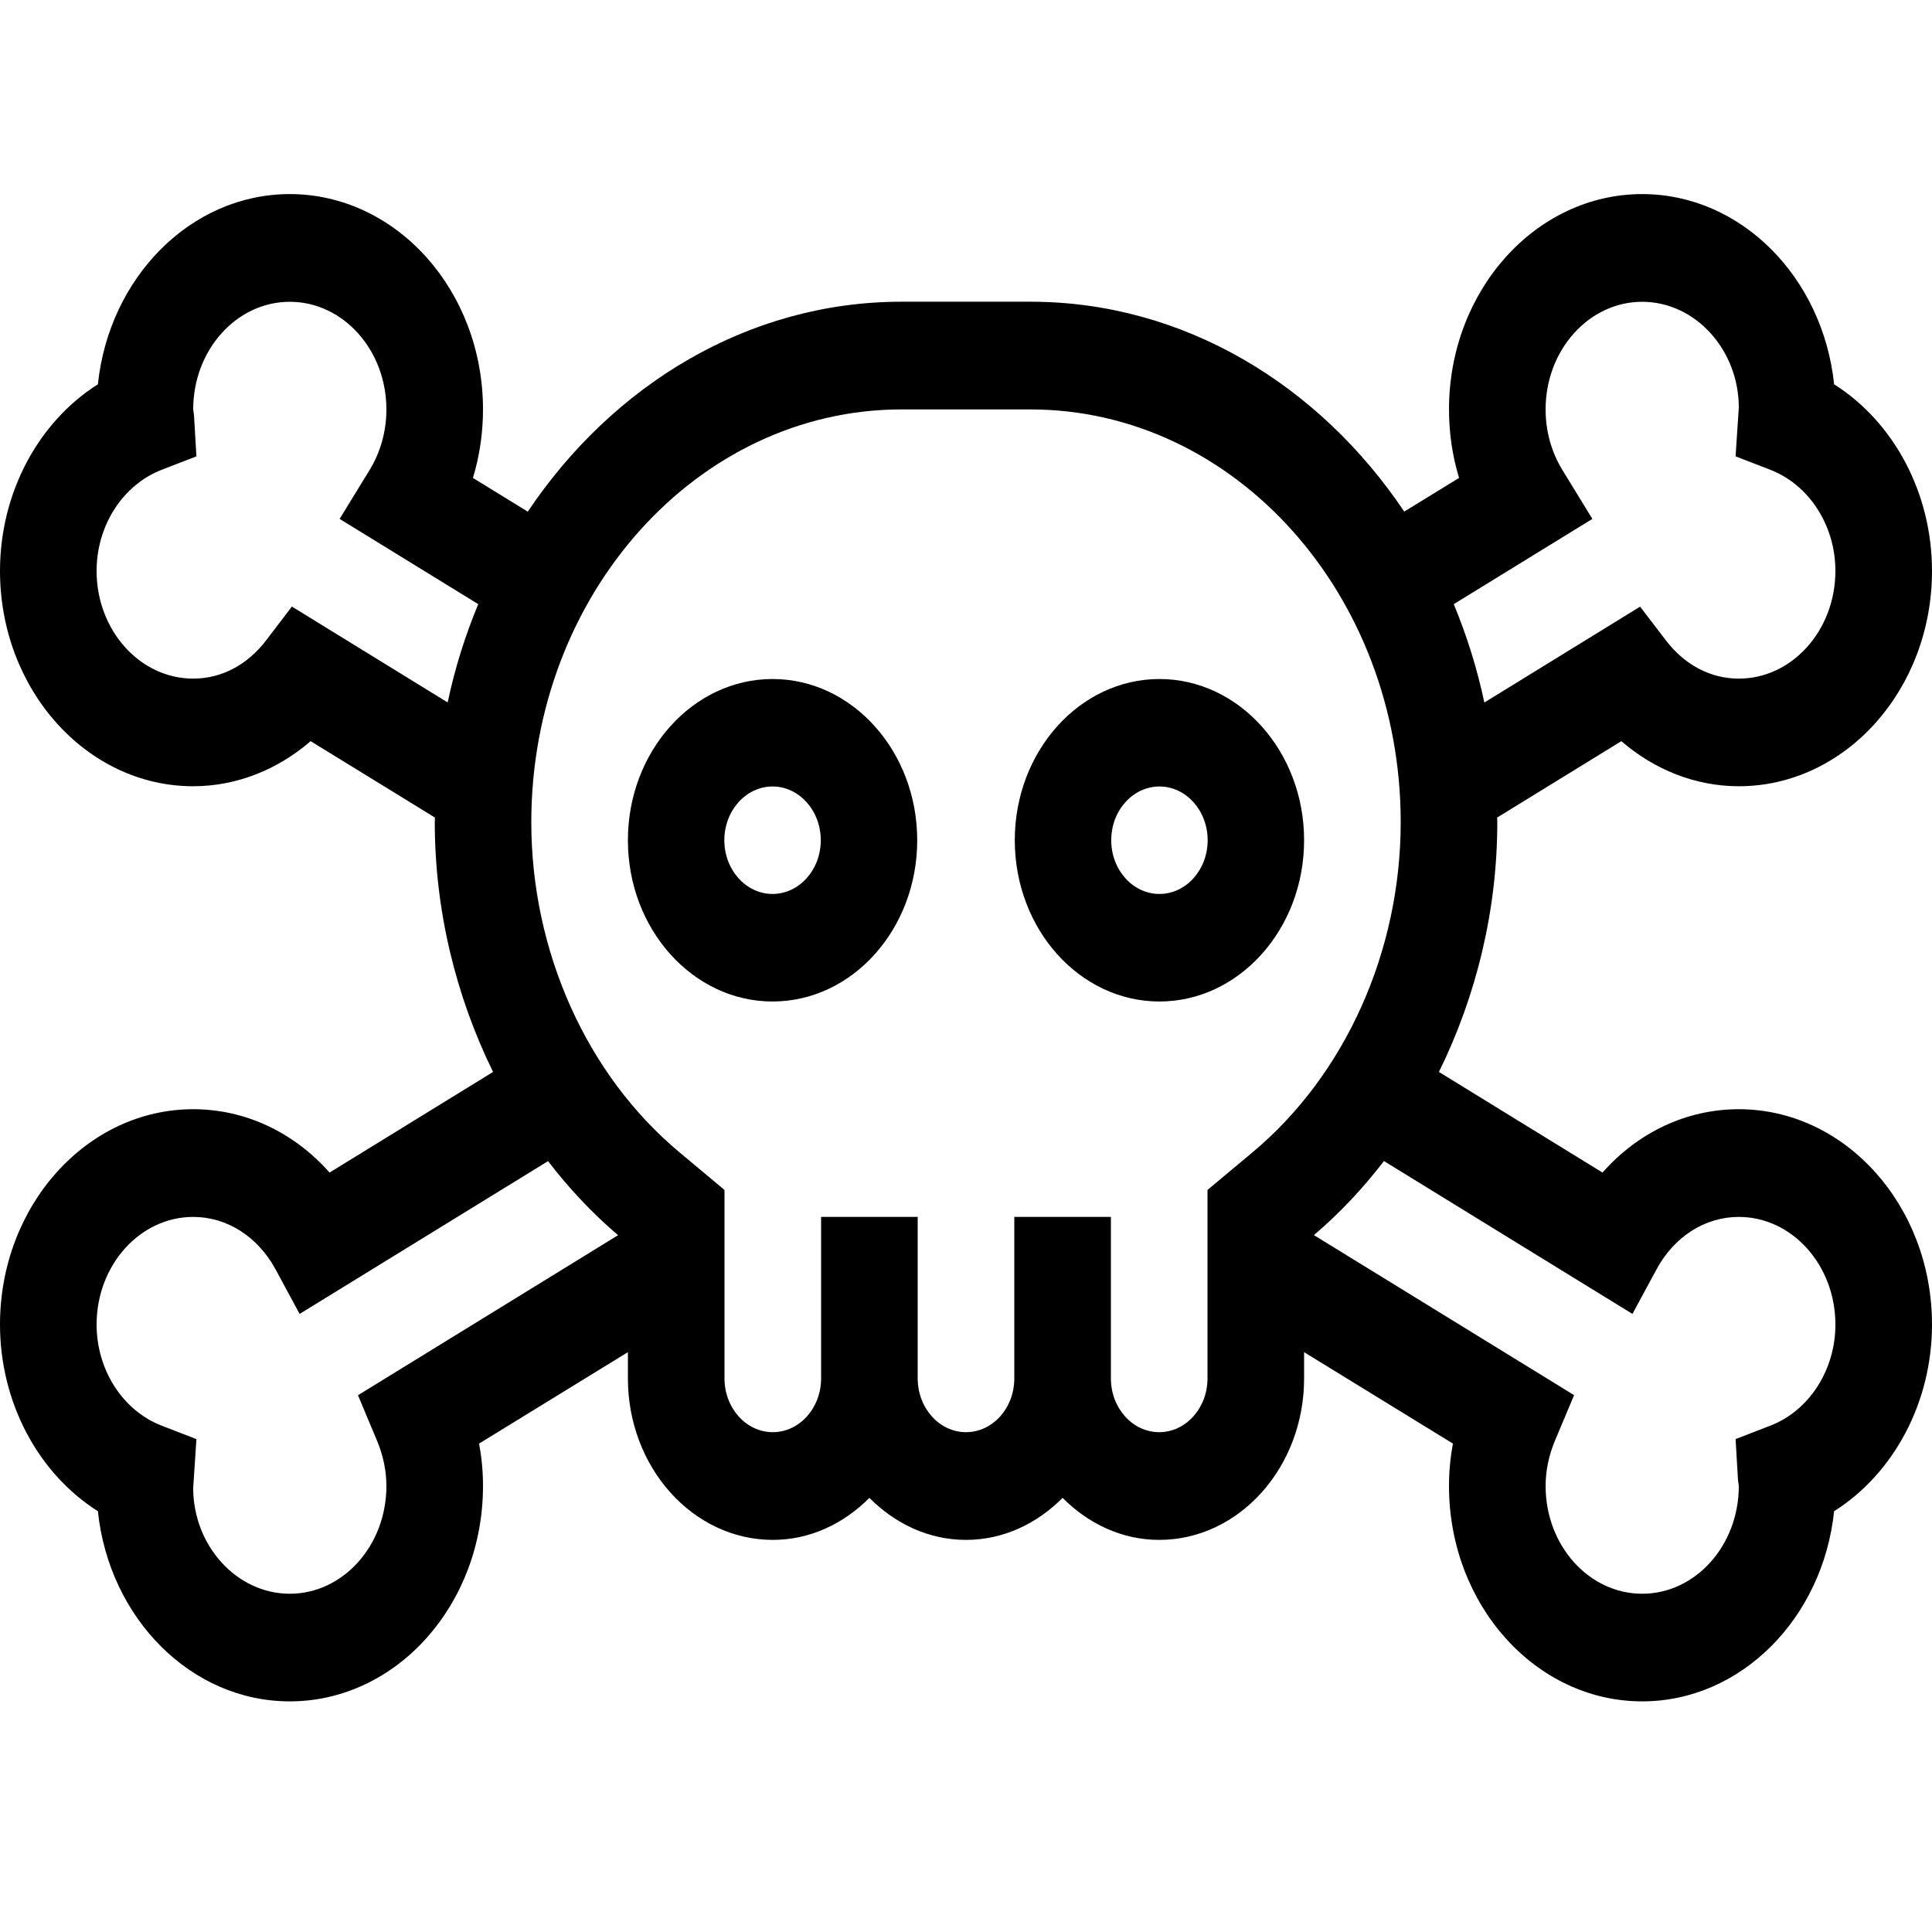
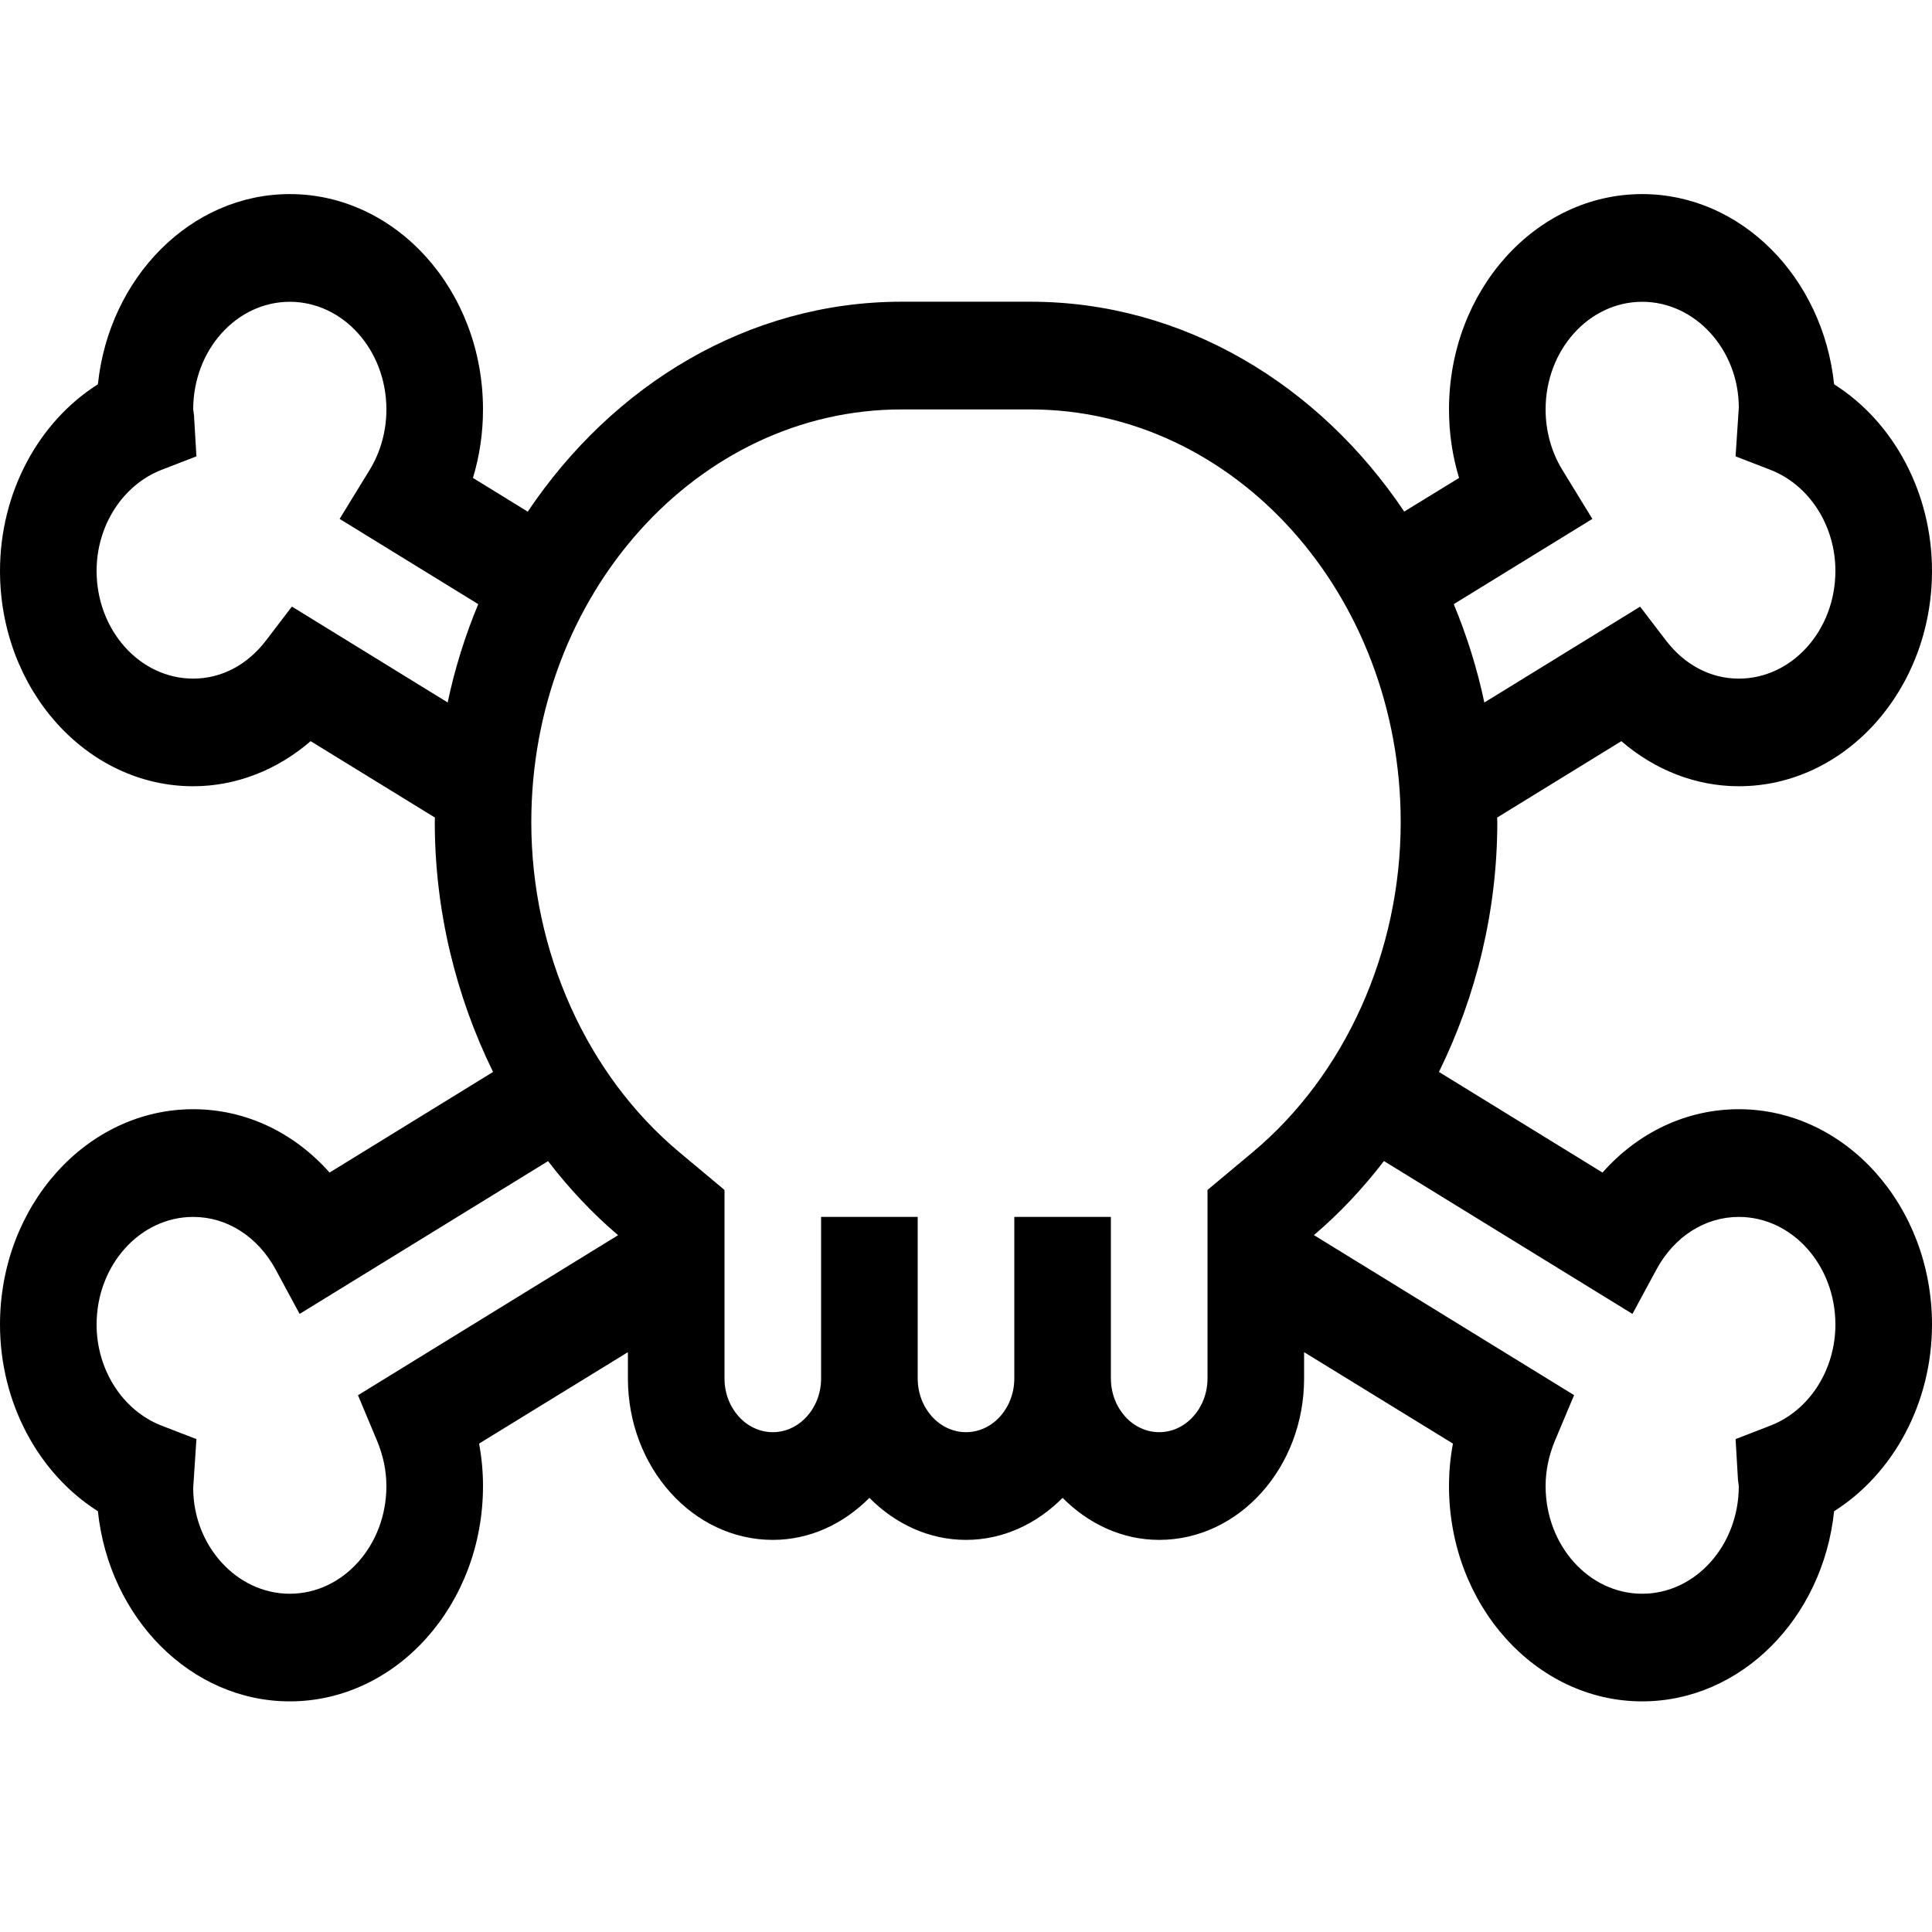
<svg xmlns="http://www.w3.org/2000/svg" width="24" height="24" viewBox="0 0 24 24" fill="none">
-   <path d="M14.403 12.441C15.393 12.441 16.2 11.542 16.2 10.438C16.2 9.334 15.393 8.435 14.403 8.435C13.412 8.435 12.606 9.334 12.606 10.438C12.606 11.542 13.412 12.441 14.403 12.441ZM14.403 9.77C14.733 9.77 15.002 10.069 15.002 10.438C15.002 10.806 14.733 11.105 14.403 11.105C14.073 11.105 13.804 10.806 13.804 10.438C13.804 10.069 14.073 9.77 14.403 9.77Z" fill="black" />
-   <path d="M9.597 12.441C10.588 12.441 11.394 11.542 11.394 10.438C11.394 9.334 10.588 8.435 9.597 8.435C8.606 8.435 7.8 9.334 7.8 10.438C7.8 11.542 8.606 12.441 9.597 12.441ZM9.597 9.77C9.927 9.77 10.196 10.069 10.196 10.438C10.196 10.806 9.927 11.105 9.597 11.105C9.267 11.105 8.998 10.806 8.998 10.438C8.998 10.069 9.267 9.77 9.597 9.77Z" fill="black" />
  <path d="M2.4 13.779C1.076 13.779 0 14.979 0 16.454C0 17.422 0.475 18.304 1.216 18.773C1.355 20.1 2.371 21.135 3.6 21.135C4.924 21.135 6 19.935 6 18.46C6 18.282 5.984 18.107 5.951 17.933L7.8 16.797V17.123C7.8 18.229 8.608 19.129 9.6 19.129C10.063 19.129 10.481 18.928 10.8 18.607C11.119 18.928 11.537 19.129 12 19.129C12.463 19.129 12.881 18.928 13.2 18.607C13.519 18.928 13.937 19.129 14.4 19.129C15.392 19.129 16.2 18.229 16.2 17.123V16.797L18.049 17.933C18.016 18.107 18 18.282 18 18.46C18 19.935 19.076 21.135 20.4 21.135C21.629 21.135 22.645 20.1 22.784 18.773C23.525 18.304 24 17.422 24 16.454C24 14.979 22.924 13.779 21.6 13.779C20.953 13.779 20.35 14.065 19.907 14.566L17.875 13.316C18.339 12.373 18.6 11.309 18.6 10.213C18.6 10.194 18.598 10.175 18.598 10.156L20.141 9.207C20.558 9.567 21.069 9.767 21.6 9.767C22.924 9.767 24 8.567 24 7.092C24 6.124 23.525 5.242 22.784 4.774C22.645 3.446 21.629 2.411 20.4 2.411C19.076 2.411 18 3.611 18 5.086C18 5.378 18.042 5.664 18.125 5.937L17.444 6.355C16.385 4.777 14.7 3.748 12.8 3.748H11.2C9.299 3.748 7.615 4.777 6.556 6.356L5.875 5.937C5.958 5.664 6 5.378 6 5.086C6 3.611 4.924 2.411 3.6 2.411C2.371 2.411 1.355 3.446 1.216 4.774C0.475 5.242 4.73632e-05 6.124 4.73632e-05 7.092C4.73632e-05 8.567 1.076 9.767 2.4 9.767C2.931 9.767 3.442 9.567 3.859 9.207L5.403 10.156C5.403 10.175 5.401 10.194 5.401 10.213C5.401 11.308 5.662 12.373 6.125 13.316L4.094 14.566C3.65 14.065 3.047 13.779 2.4 13.779H2.4ZM20.279 16.322L20.577 15.77C20.798 15.361 21.18 15.117 21.6 15.117C22.262 15.117 22.8 15.716 22.8 16.454C22.8 17.018 22.475 17.523 21.992 17.71L21.56 17.877L21.59 18.385L21.6 18.46C21.6 19.198 21.062 19.798 20.4 19.798C19.738 19.798 19.2 19.198 19.2 18.46C19.2 18.271 19.239 18.082 19.316 17.897L19.554 17.331L16.322 15.343C16.643 15.07 16.933 14.76 17.192 14.423L20.279 16.322ZM19.781 6.446L19.409 5.839C19.272 5.616 19.2 5.355 19.2 5.086C19.2 4.348 19.738 3.749 20.4 3.749C21.062 3.749 21.6 4.348 21.6 5.063L21.56 5.669L21.992 5.836C22.475 6.024 22.8 6.528 22.8 7.092C22.8 7.83 22.262 8.43 21.6 8.43C21.249 8.43 20.926 8.26 20.692 7.952L20.374 7.536L18.439 8.727C18.349 8.301 18.22 7.893 18.059 7.505L19.781 6.446ZM11.2 5.086H12.8C15.337 5.086 17.4 7.386 17.4 10.213C17.4 11.818 16.712 13.351 15.56 14.314L15 14.782V17.123C15 17.492 14.73 17.791 14.4 17.791C14.069 17.791 13.8 17.492 13.8 17.123V15.117H12.6V17.123C12.6 17.492 12.331 17.791 12 17.791C11.669 17.791 11.4 17.492 11.4 17.123V15.117H10.2V17.123C10.2 17.492 9.93 17.791 9.6 17.791C9.269 17.791 9 17.492 9 17.123V14.782L8.44 14.314C7.287 13.351 6.6 11.818 6.6 10.213C6.6 7.386 8.663 5.086 11.2 5.086H11.2ZM3.626 7.535L3.308 7.952C3.074 8.26 2.751 8.43 2.4 8.43C1.738 8.43 1.2 7.83 1.2 7.092C1.2 6.528 1.525 6.024 2.008 5.836L2.44 5.669L2.41 5.161L2.4 5.086C2.4 4.348 2.938 3.749 3.6 3.749C4.262 3.749 4.8 4.348 4.8 5.086C4.8 5.355 4.728 5.616 4.591 5.839L4.219 6.446L5.941 7.505C5.779 7.893 5.651 8.301 5.561 8.726L3.626 7.535ZM7.678 15.344L4.447 17.332L4.684 17.898C4.761 18.083 4.8 18.272 4.8 18.46C4.8 19.198 4.262 19.798 3.6 19.798C2.938 19.798 2.4 19.198 2.4 18.484L2.44 17.877L2.008 17.71C1.525 17.523 1.2 17.018 1.2 16.454C1.2 15.717 1.738 15.117 2.4 15.117C2.82 15.117 3.202 15.361 3.424 15.77L3.722 16.322L6.808 14.424C7.067 14.761 7.357 15.071 7.678 15.344L7.678 15.344Z" fill="black" />
</svg>